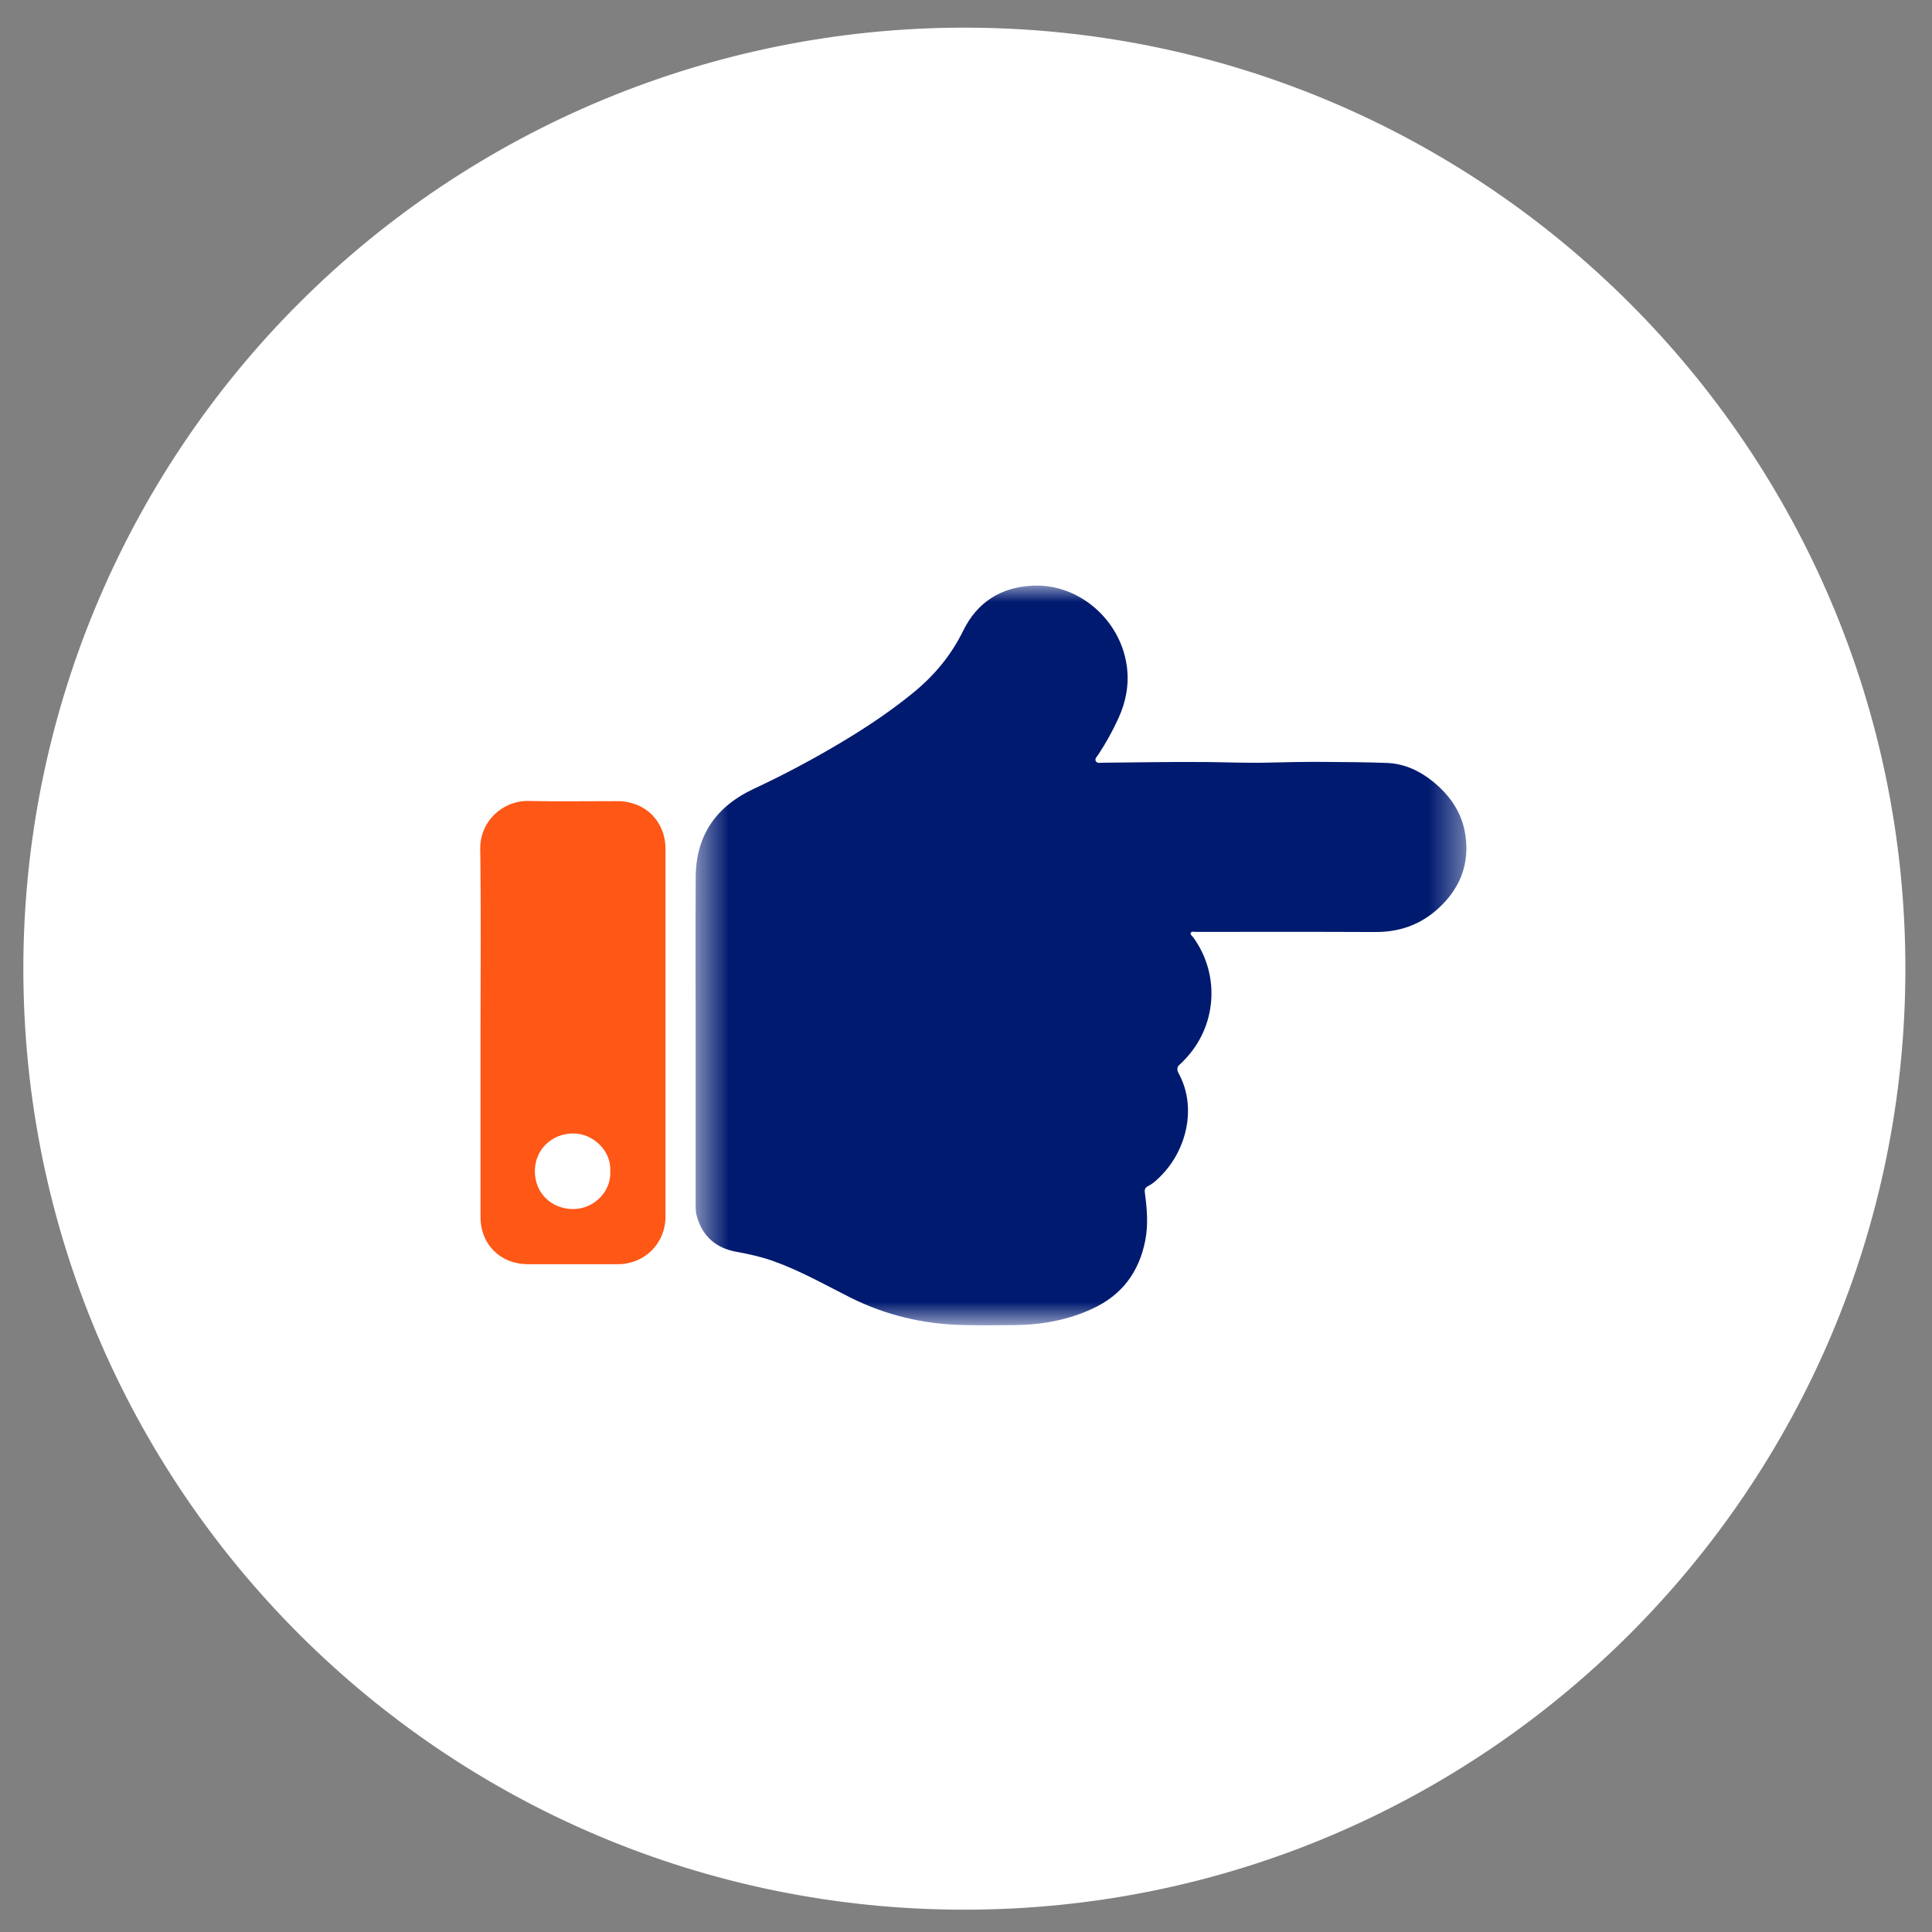
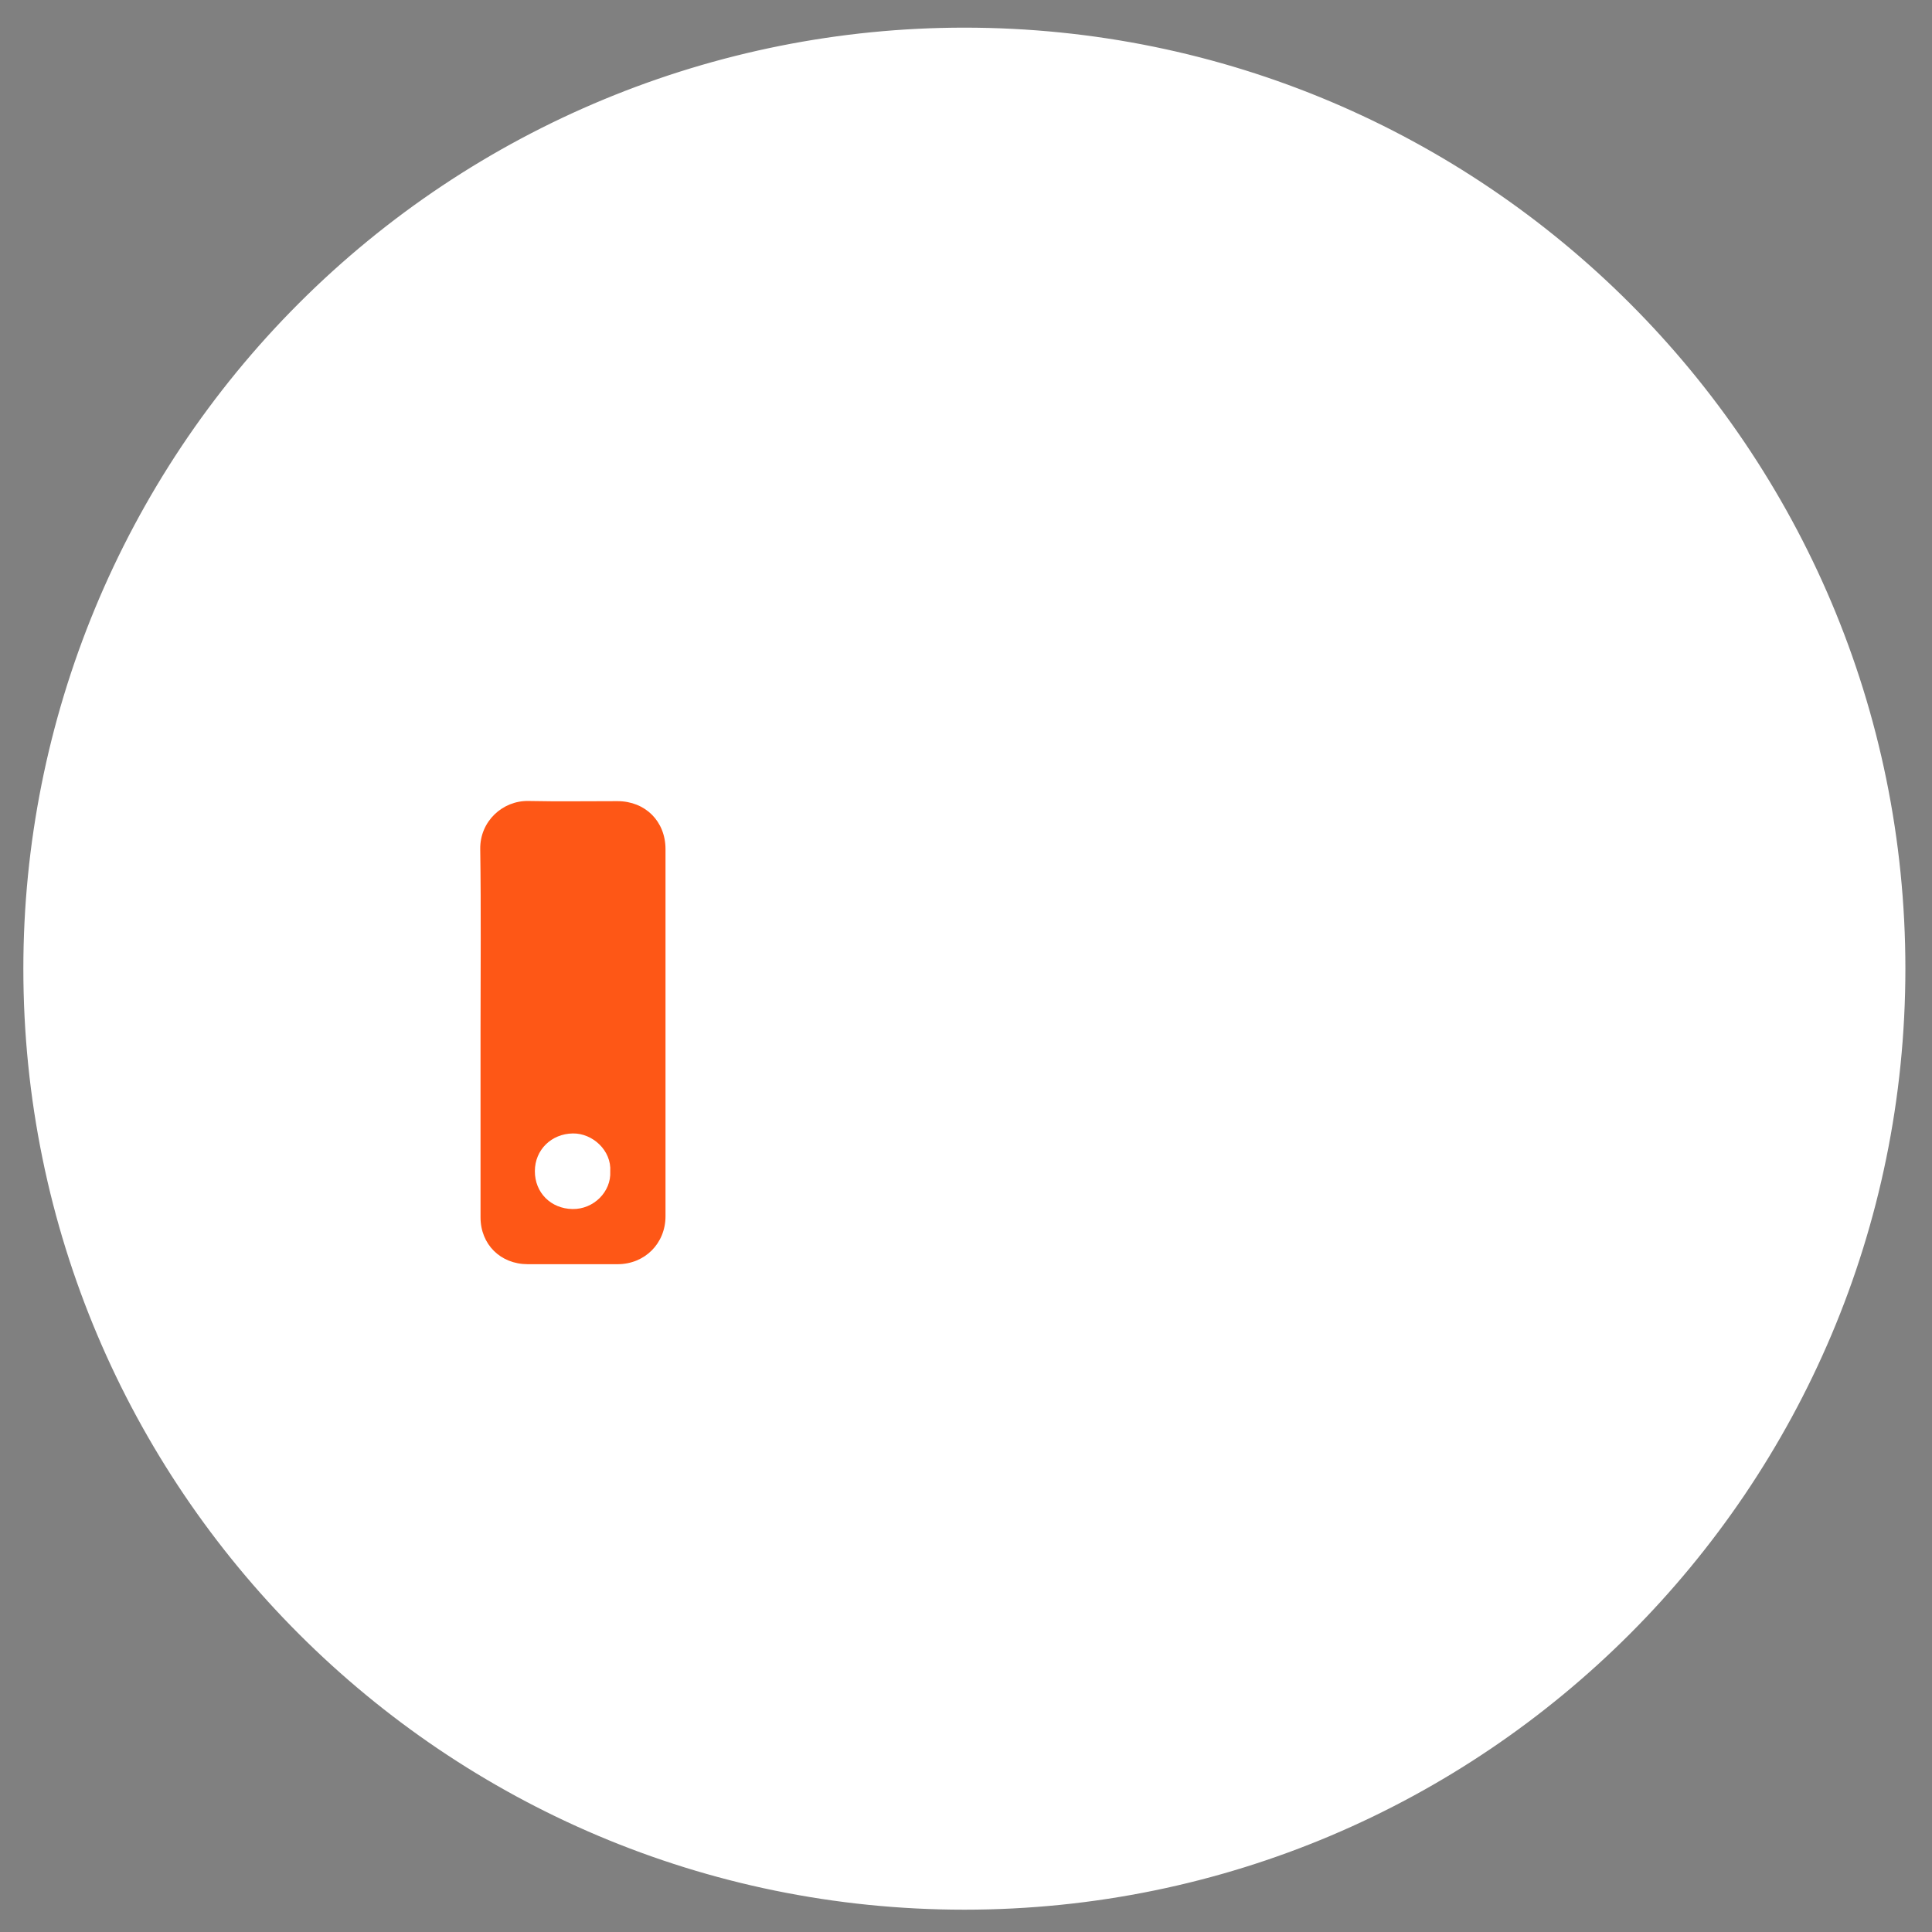
<svg xmlns="http://www.w3.org/2000/svg" xmlns:xlink="http://www.w3.org/1999/xlink" width="58px" height="58px" viewBox="0 0 58 58" version="1.1">
  <rect x="0" y="0" width="58" height="58" fill="#808080" stroke="none" />
  <title>69BBDC36-7B21-40A7-A811-D84B553C7FEF@1x</title>
  <defs>
-     <polygon id="path-1" points="0 0.37 22.205 0.37 22.205 23.511 0 23.511" />
-   </defs>
+     </defs>
  <g id="Pages" stroke="none" stroke-width="1" fill="none" fill-rule="evenodd">
    <g id="Desktop" transform="translate(-1099, -1337)">
      <g id="la-marque" transform="translate(55.5, 901)">
        <g id="les-chiffres" transform="translate(0, 124)">
          <g id="3" transform="translate(890, 4.275)">
            <g id="Jouer-collectif" transform="translate(154.176, 0)">
              <g id="icone-vous" transform="translate(0, 308.53)">
                <path d="M28.275,0.275 C43.738,0.275 56.275,12.811 56.275,28.275 C56.275,43.738 43.738,56.275 28.275,56.275 C12.811,56.275 0.275,43.738 0.275,28.275 C0.275,20.848 3.224,13.726 8.475,8.475 C13.726,3.224 20.848,0.275 28.275,0.275" id="Path" stroke="#FFFFFF" stroke-width="0.5" fill="#FFFFFF" fill-rule="nonzero" />
                <g id="Group-6" transform="translate(28.275, 28.275) rotate(-270) translate(-28.275, -28.275) translate(16.775, 12.775)">
                  <g id="Group-3" transform="translate(0, 0.059)">
                    <mask id="mask-2" fill="white">
                      <use xlink:href="#path-1" />
                    </mask>
                    <g id="Clip-2" />
                    <path d="M13.602,23.508 C11.985,23.508 10.368,23.515 8.751,23.506 C7.491,23.5 6.623,22.885 6.098,21.757 C5.667,20.832 5.186,19.933 4.66,19.059 C4.221,18.328 3.746,17.624 3.207,16.965 C2.694,16.339 2.096,15.841 1.356,15.477 C0.515,15.064 0.044,14.364 0.002,13.378 C-0.057,11.987 1.041,10.746 2.428,10.563 C2.967,10.492 3.483,10.588 3.976,10.813 C4.356,10.985 4.72,11.188 5.069,11.417 C5.128,11.456 5.191,11.531 5.262,11.499 C5.347,11.461 5.317,11.36 5.317,11.285 C5.31,10.243 5.286,9.201 5.297,8.16 C5.303,7.546 5.331,6.932 5.314,6.319 C5.299,5.761 5.289,5.204 5.293,4.647 C5.297,4.016 5.3,3.385 5.324,2.756 C5.344,2.23 5.561,1.771 5.887,1.369 C6.281,0.884 6.774,0.531 7.4,0.415 C8.186,0.271 8.888,0.467 9.483,1.005 C10.101,1.565 10.404,2.262 10.4,3.103 C10.391,4.9 10.396,6.697 10.396,8.494 C10.396,8.544 10.375,8.613 10.417,8.639 C10.475,8.676 10.515,8.604 10.556,8.573 C11.687,7.749 13.245,7.861 14.245,8.841 C14.285,8.88 14.329,8.917 14.364,8.961 C14.444,9.061 14.527,9.071 14.643,9.008 C15.655,8.456 16.912,8.771 17.675,9.497 C17.81,9.626 17.942,9.758 18.027,9.926 C18.073,10.016 18.13,10.036 18.23,10.022 C18.705,9.959 19.179,9.916 19.658,10.01 C20.61,10.196 21.301,10.713 21.709,11.597 C22.051,12.336 22.192,13.118 22.2,13.926 C22.205,14.445 22.21,14.963 22.198,15.481 C22.173,16.67 21.905,17.801 21.372,18.866 C20.988,19.631 20.562,20.375 20.275,21.187 C20.149,21.544 20.067,21.911 20,22.283 C19.887,22.912 19.526,23.312 18.908,23.479 C18.798,23.509 18.685,23.508 18.572,23.508 C16.916,23.508 15.259,23.508 13.602,23.508" id="Fill-1" fill="#001A70" mask="url(#mask-2)" />
                  </g>
                  <path d="M17.589,26.131 C16.963,26.089 16.438,26.658 16.447,27.254 C16.456,27.898 16.938,28.393 17.578,28.394 C18.226,28.396 18.705,27.913 18.716,27.266 C18.728,26.628 18.194,26.099 17.589,26.131 M13.422,30.025 C11.585,30.025 9.748,30.007 7.91,30.034 C7.074,30.046 6.449,29.359 6.466,28.584 C6.485,27.693 6.47,26.803 6.471,25.913 C6.473,25.078 7.075,24.473 7.911,24.472 C11.585,24.471 15.26,24.471 18.934,24.472 C19.75,24.473 20.37,25.094 20.372,25.907 C20.374,26.809 20.374,27.711 20.372,28.611 C20.37,29.427 19.778,30.024 18.967,30.025 C17.119,30.026 15.271,30.025 13.422,30.025" id="Fill-4" fill="#FE5716" />
                </g>
              </g>
            </g>
          </g>
        </g>
      </g>
    </g>
  </g>
</svg>